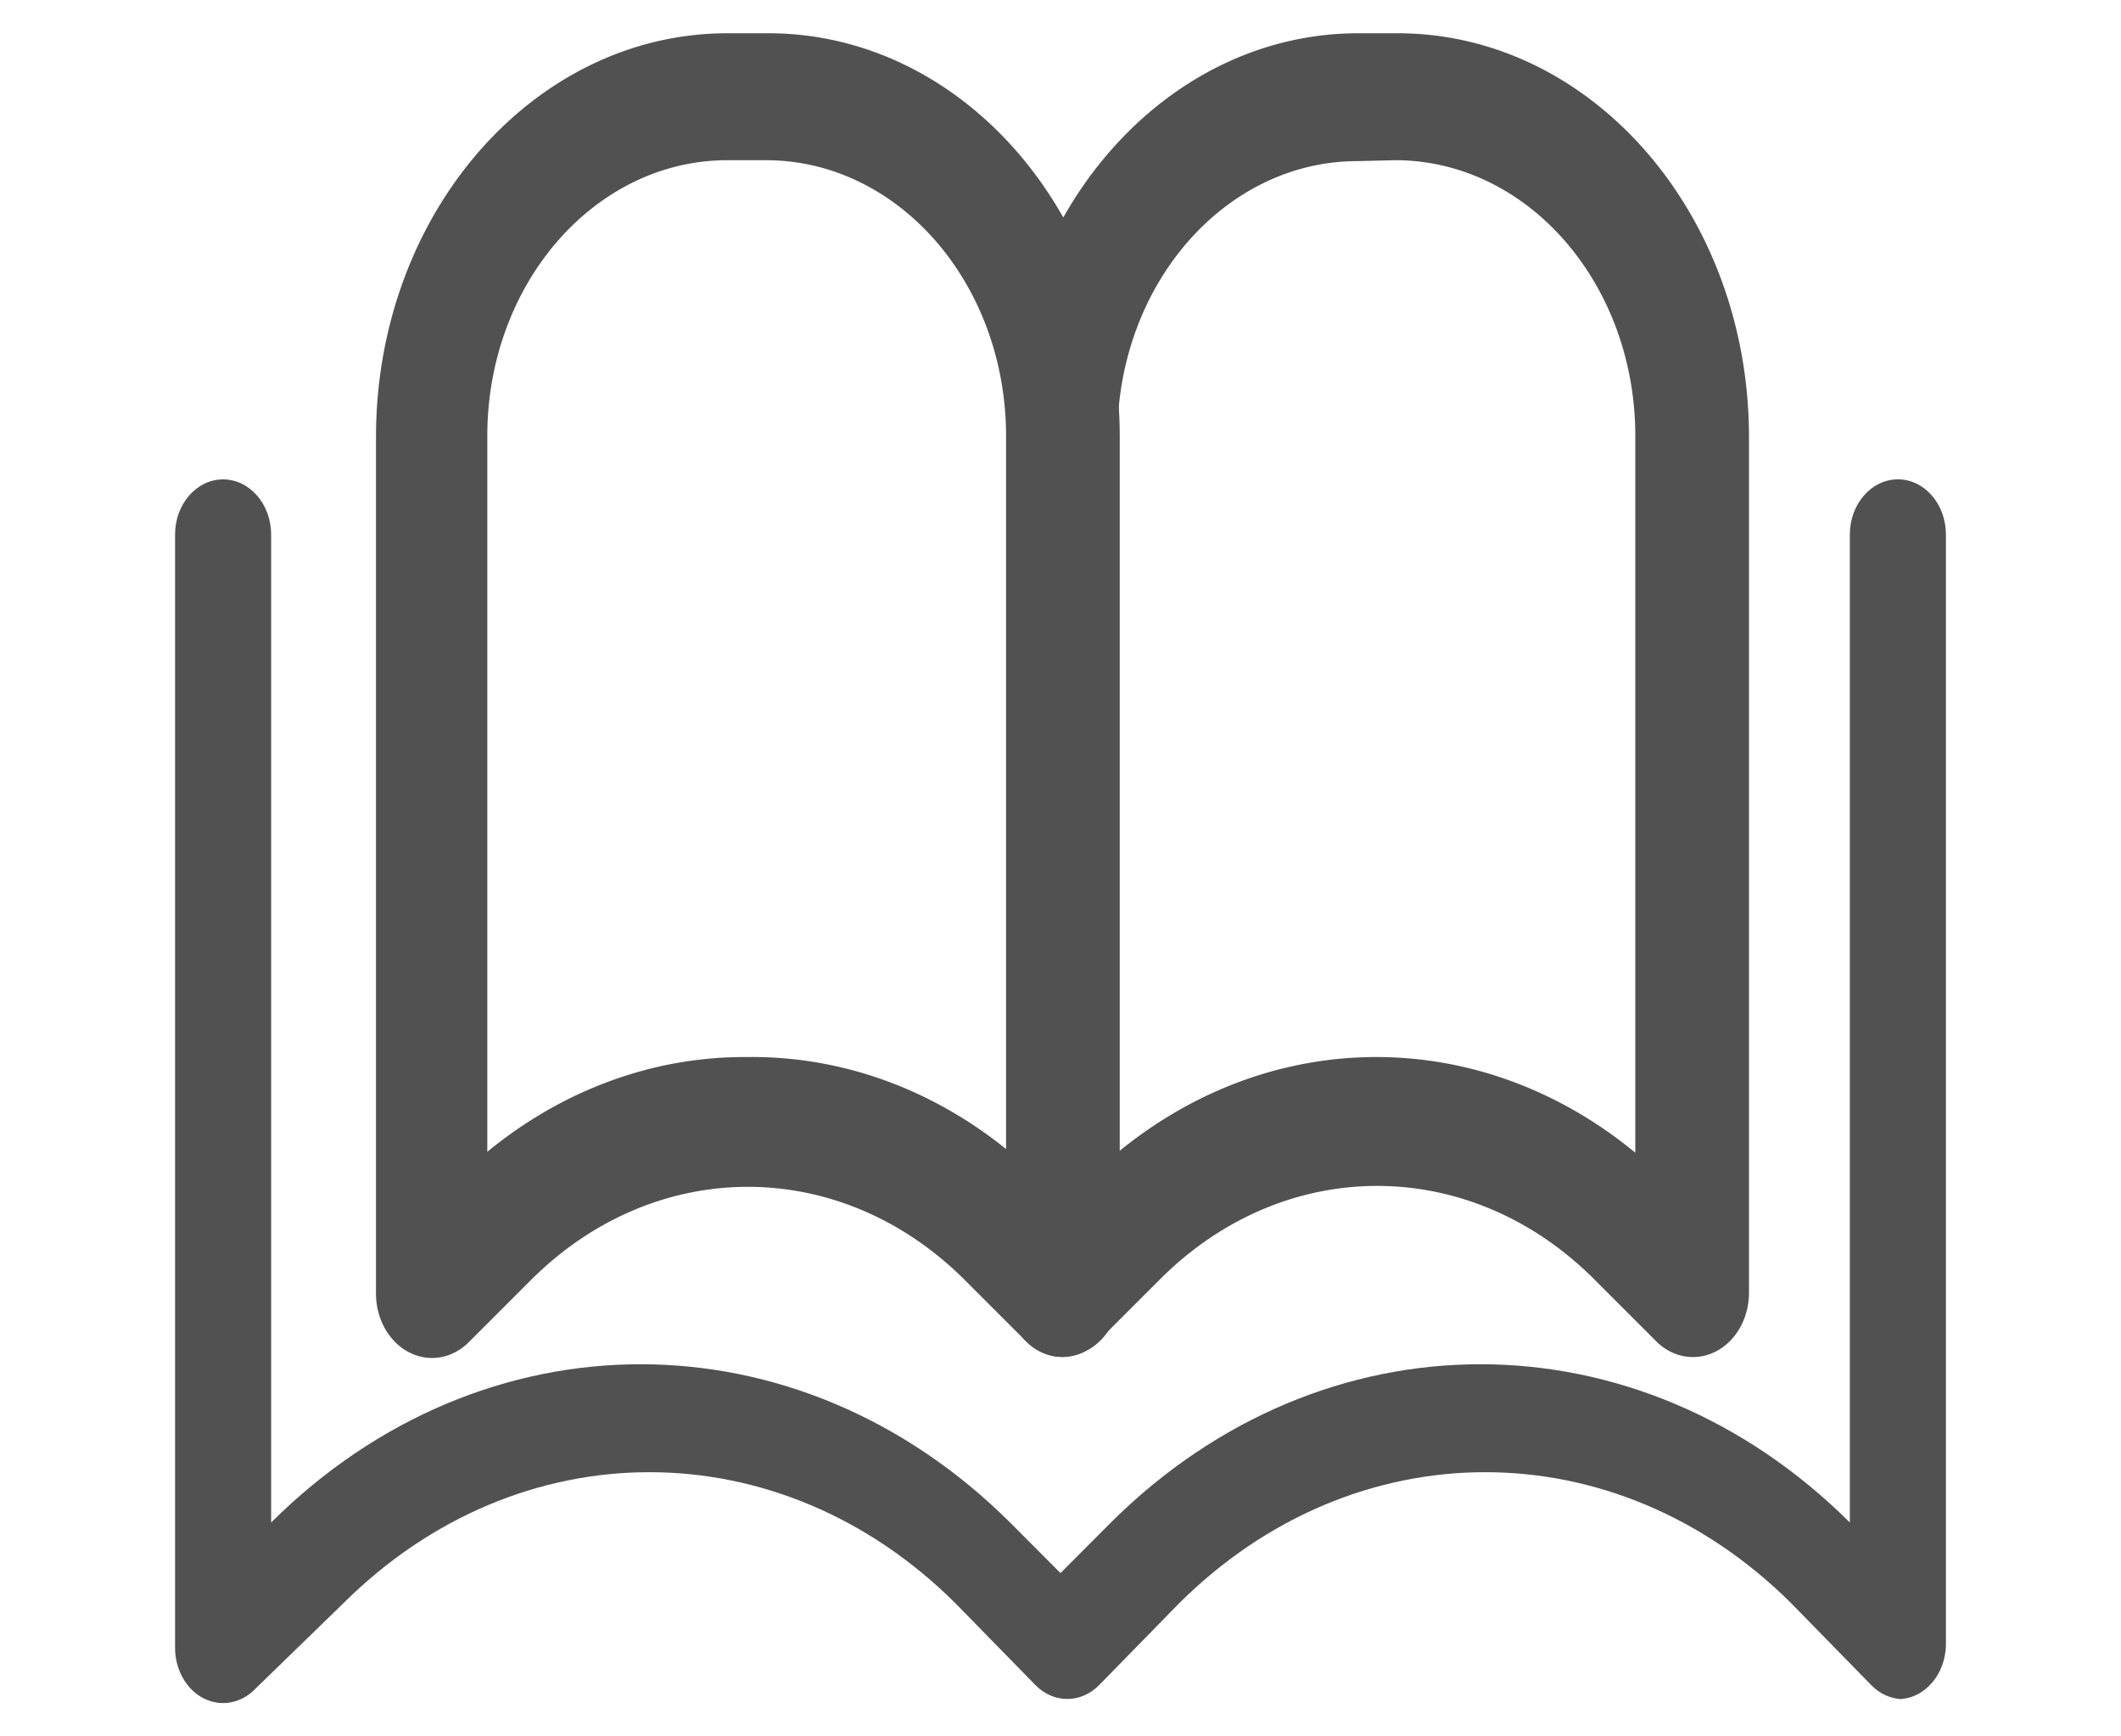
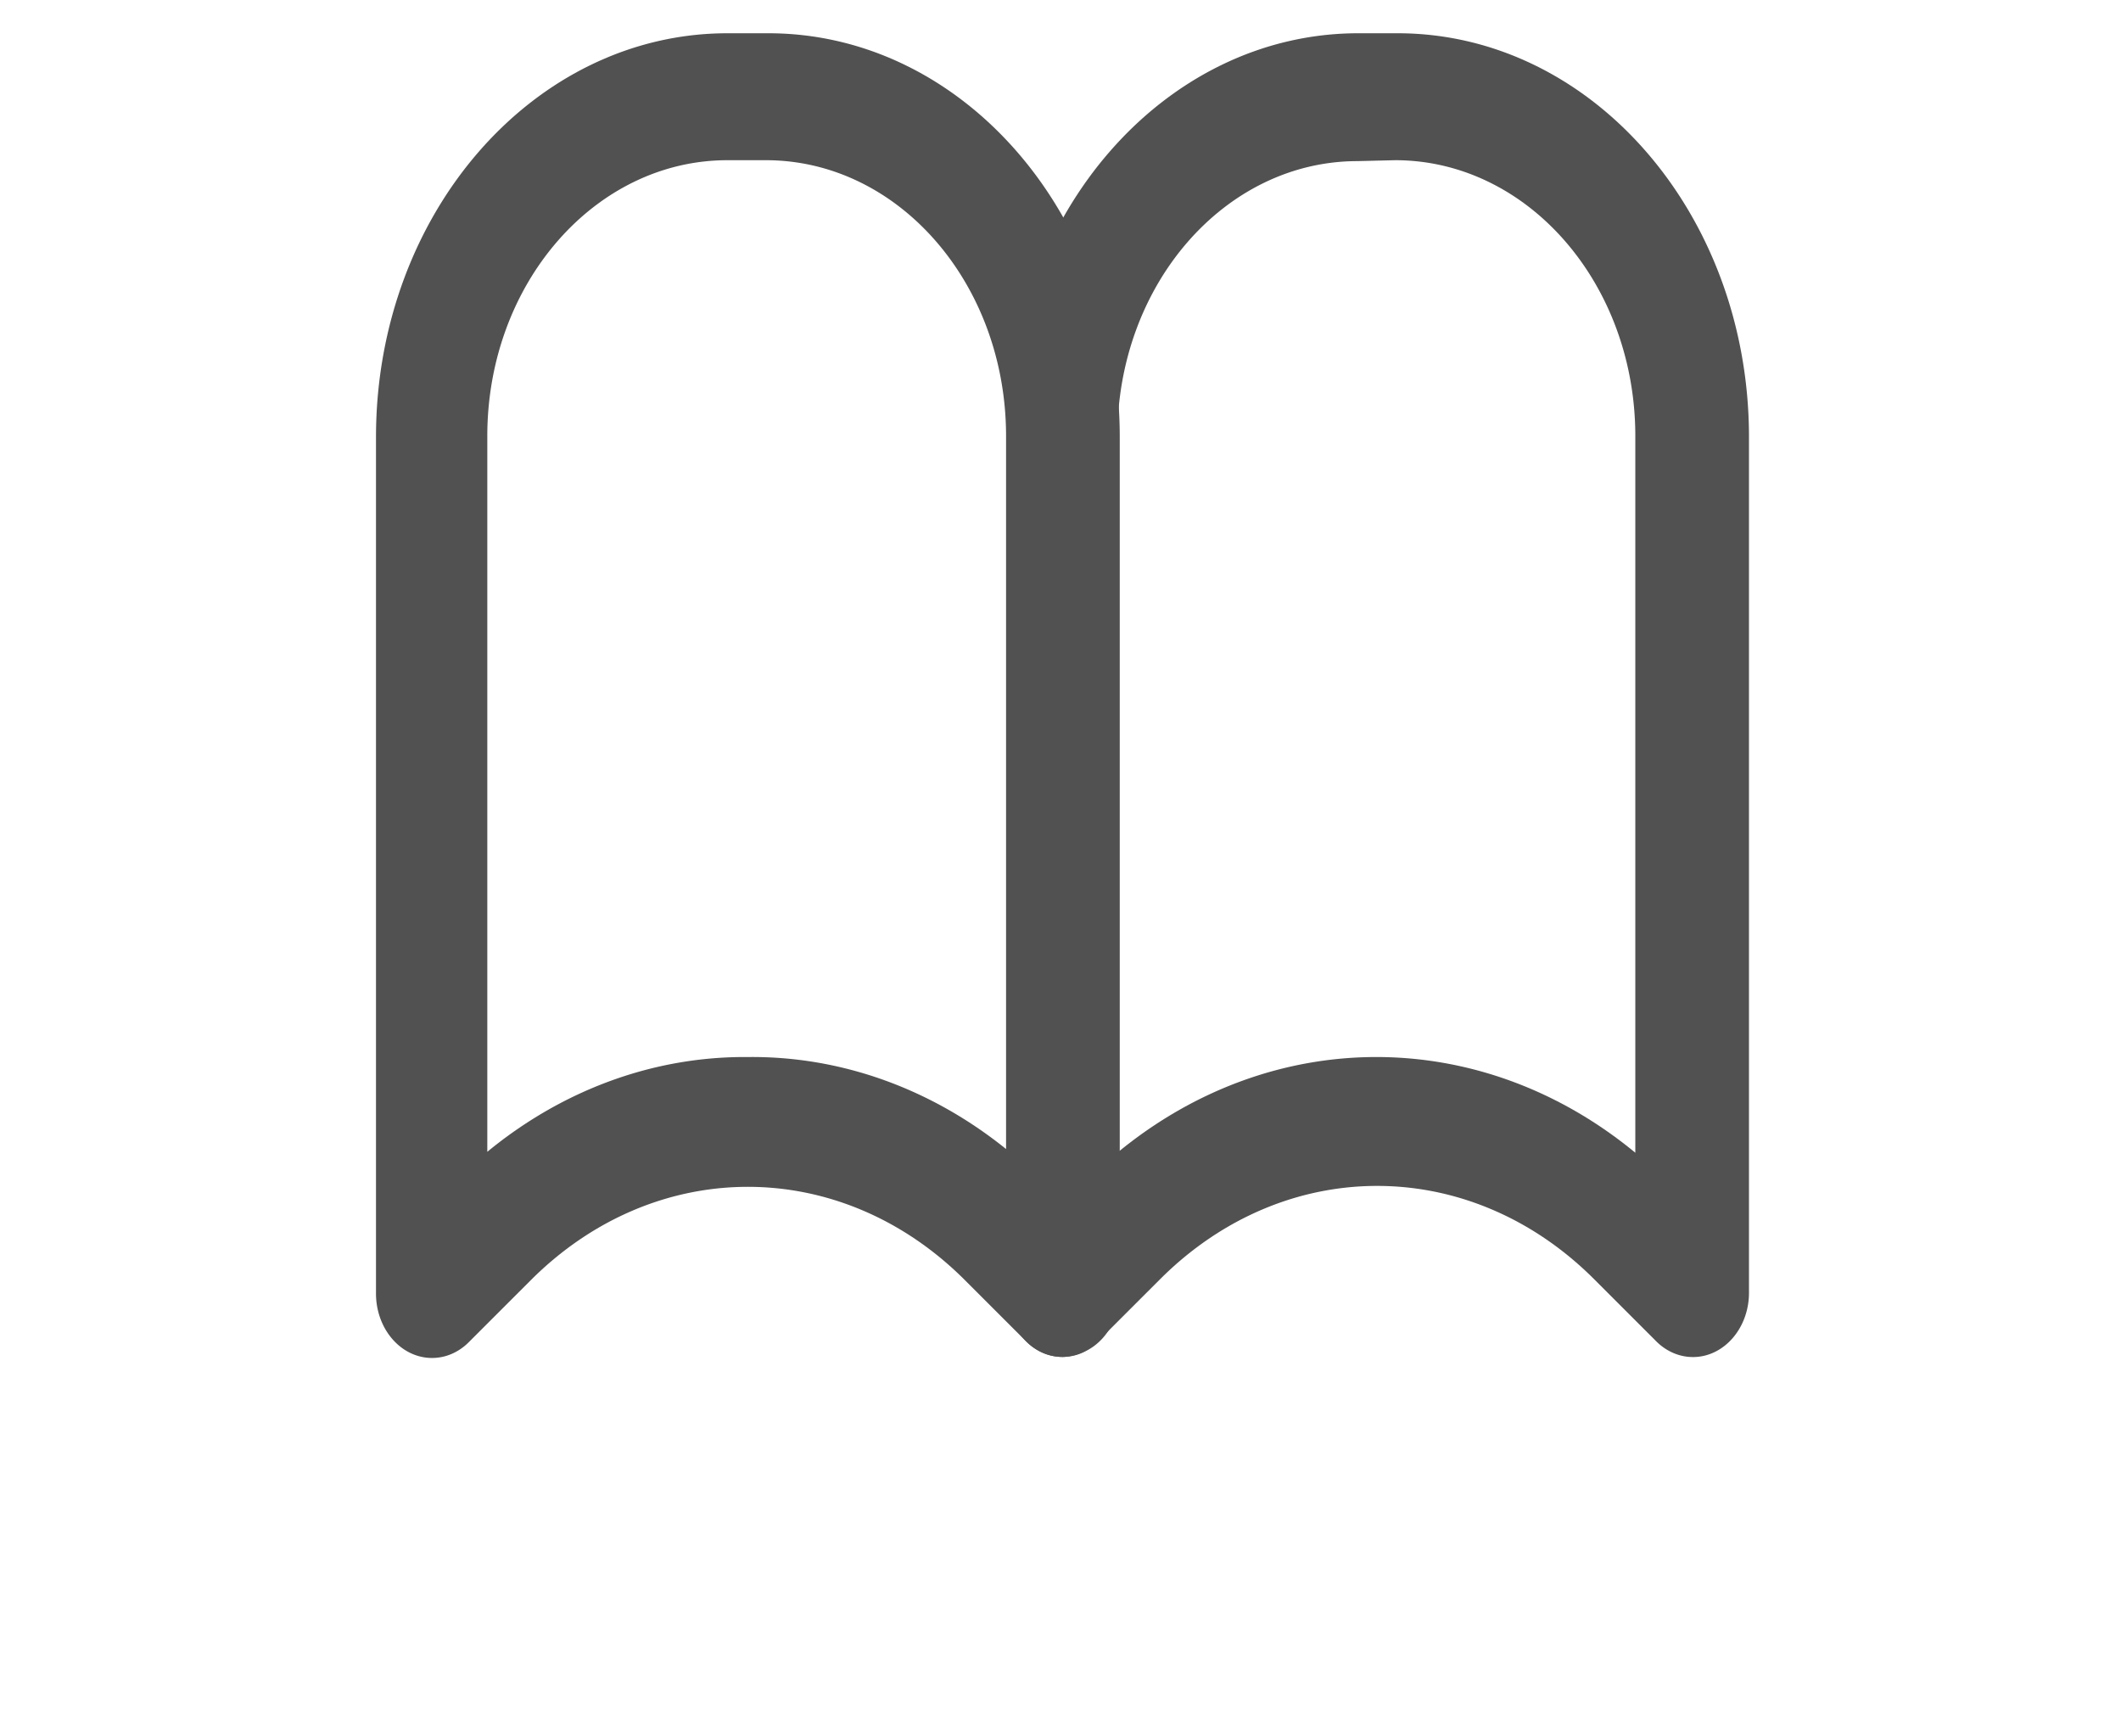
<svg xmlns="http://www.w3.org/2000/svg" t="1754151998025" class="icon" viewBox="0 0 1251 1024" version="1.1" p-id="17799" width="244.336" height="200">
-   <path d="M1122.243 1002.066c-6.784-0.092-13.327-2.975-18.417-8.136l-47.217-48.287c-103.654-103.214-257.577-103.214-361.231 0l-47.217 48.287c-10.685 10.726-26.624 10.726-37.304 0l-47.222-48.287c-103.649-103.214-257.572-103.214-361.221 0l-51.942 50.452c-11.663 11.986-29.573 10.839-40.003-2.555-4.675-6.011-7.245-13.793-7.214-21.857V315.274c0-17.976 12.687-32.553 28.334-32.553 15.647 0 28.329 14.577 28.329 32.553v582.636c125.087-124.447 310.743-124.447 435.835 0l29.747 29.834 29.747-29.834c125.092-124.447 310.738-124.447 435.83 0V315.274c-0.02-17.976 12.662-32.563 28.308-32.579 15.642-0.015 28.334 14.546 28.349 32.522V969.518c0 17.976-12.682 32.548-28.329 32.548h2.836z" fill="#515151" p-id="17800" />
  <path d="M626.918 800.261c-7.977 0.036-15.688-3.246-21.724-9.226L568.832 754.688c-73.298-72.991-182.154-72.991-255.452 0l-36.362 36.347c-13.527 14.085-34.432 12.908-46.689-2.637-5.632-7.142-8.694-16.481-8.561-26.122V257.224c0.271-131.318 93.005-237.609 207.304-237.609h24.084c114.299 0 207.032 106.296 207.288 237.609v504.52c0.051 14.94-7.521 28.529-19.359 34.719a29.194 29.194 0 0 1-14.167 3.799z m-186.04-176.86c54.523-0.686 107.863 18.289 152.515 54.252V257.224c0-89.882-63.421-162.744-141.655-162.744h-22.666c-78.234 0-141.655 72.863-141.655 162.744v422.057c44.739-36.762 98.458-56.32 153.462-55.88z" fill="#515151" p-id="17801" />
  <path d="M626.918 800.261a28.943 28.943 0 0 1-13.696-3.261c-11.843-6.185-19.415-19.773-19.364-34.719V257.224c0.256-131.103 92.703-237.312 206.822-237.609h24.079c114.109 0.302 206.561 106.506 206.817 237.609v504.52c0.297 20.972-14.254 38.252-32.512 38.584-8.387 0.154-16.517-3.354-22.733-9.83l-36.357-36.352c-73.298-72.996-182.149-72.996-255.452 0l-36.367 36.352c-5.837 6.052-13.368 9.518-21.238 9.764z m173.768-705.239c-78.239 0-141.655 72.863-141.655 162.749v422.057c91.295-75.249 214.2-75.249 305.505 0v-422.605c0-89.882-63.432-162.744-141.665-162.744l-22.185 0.543z" fill="#515151" p-id="17802" />
</svg>